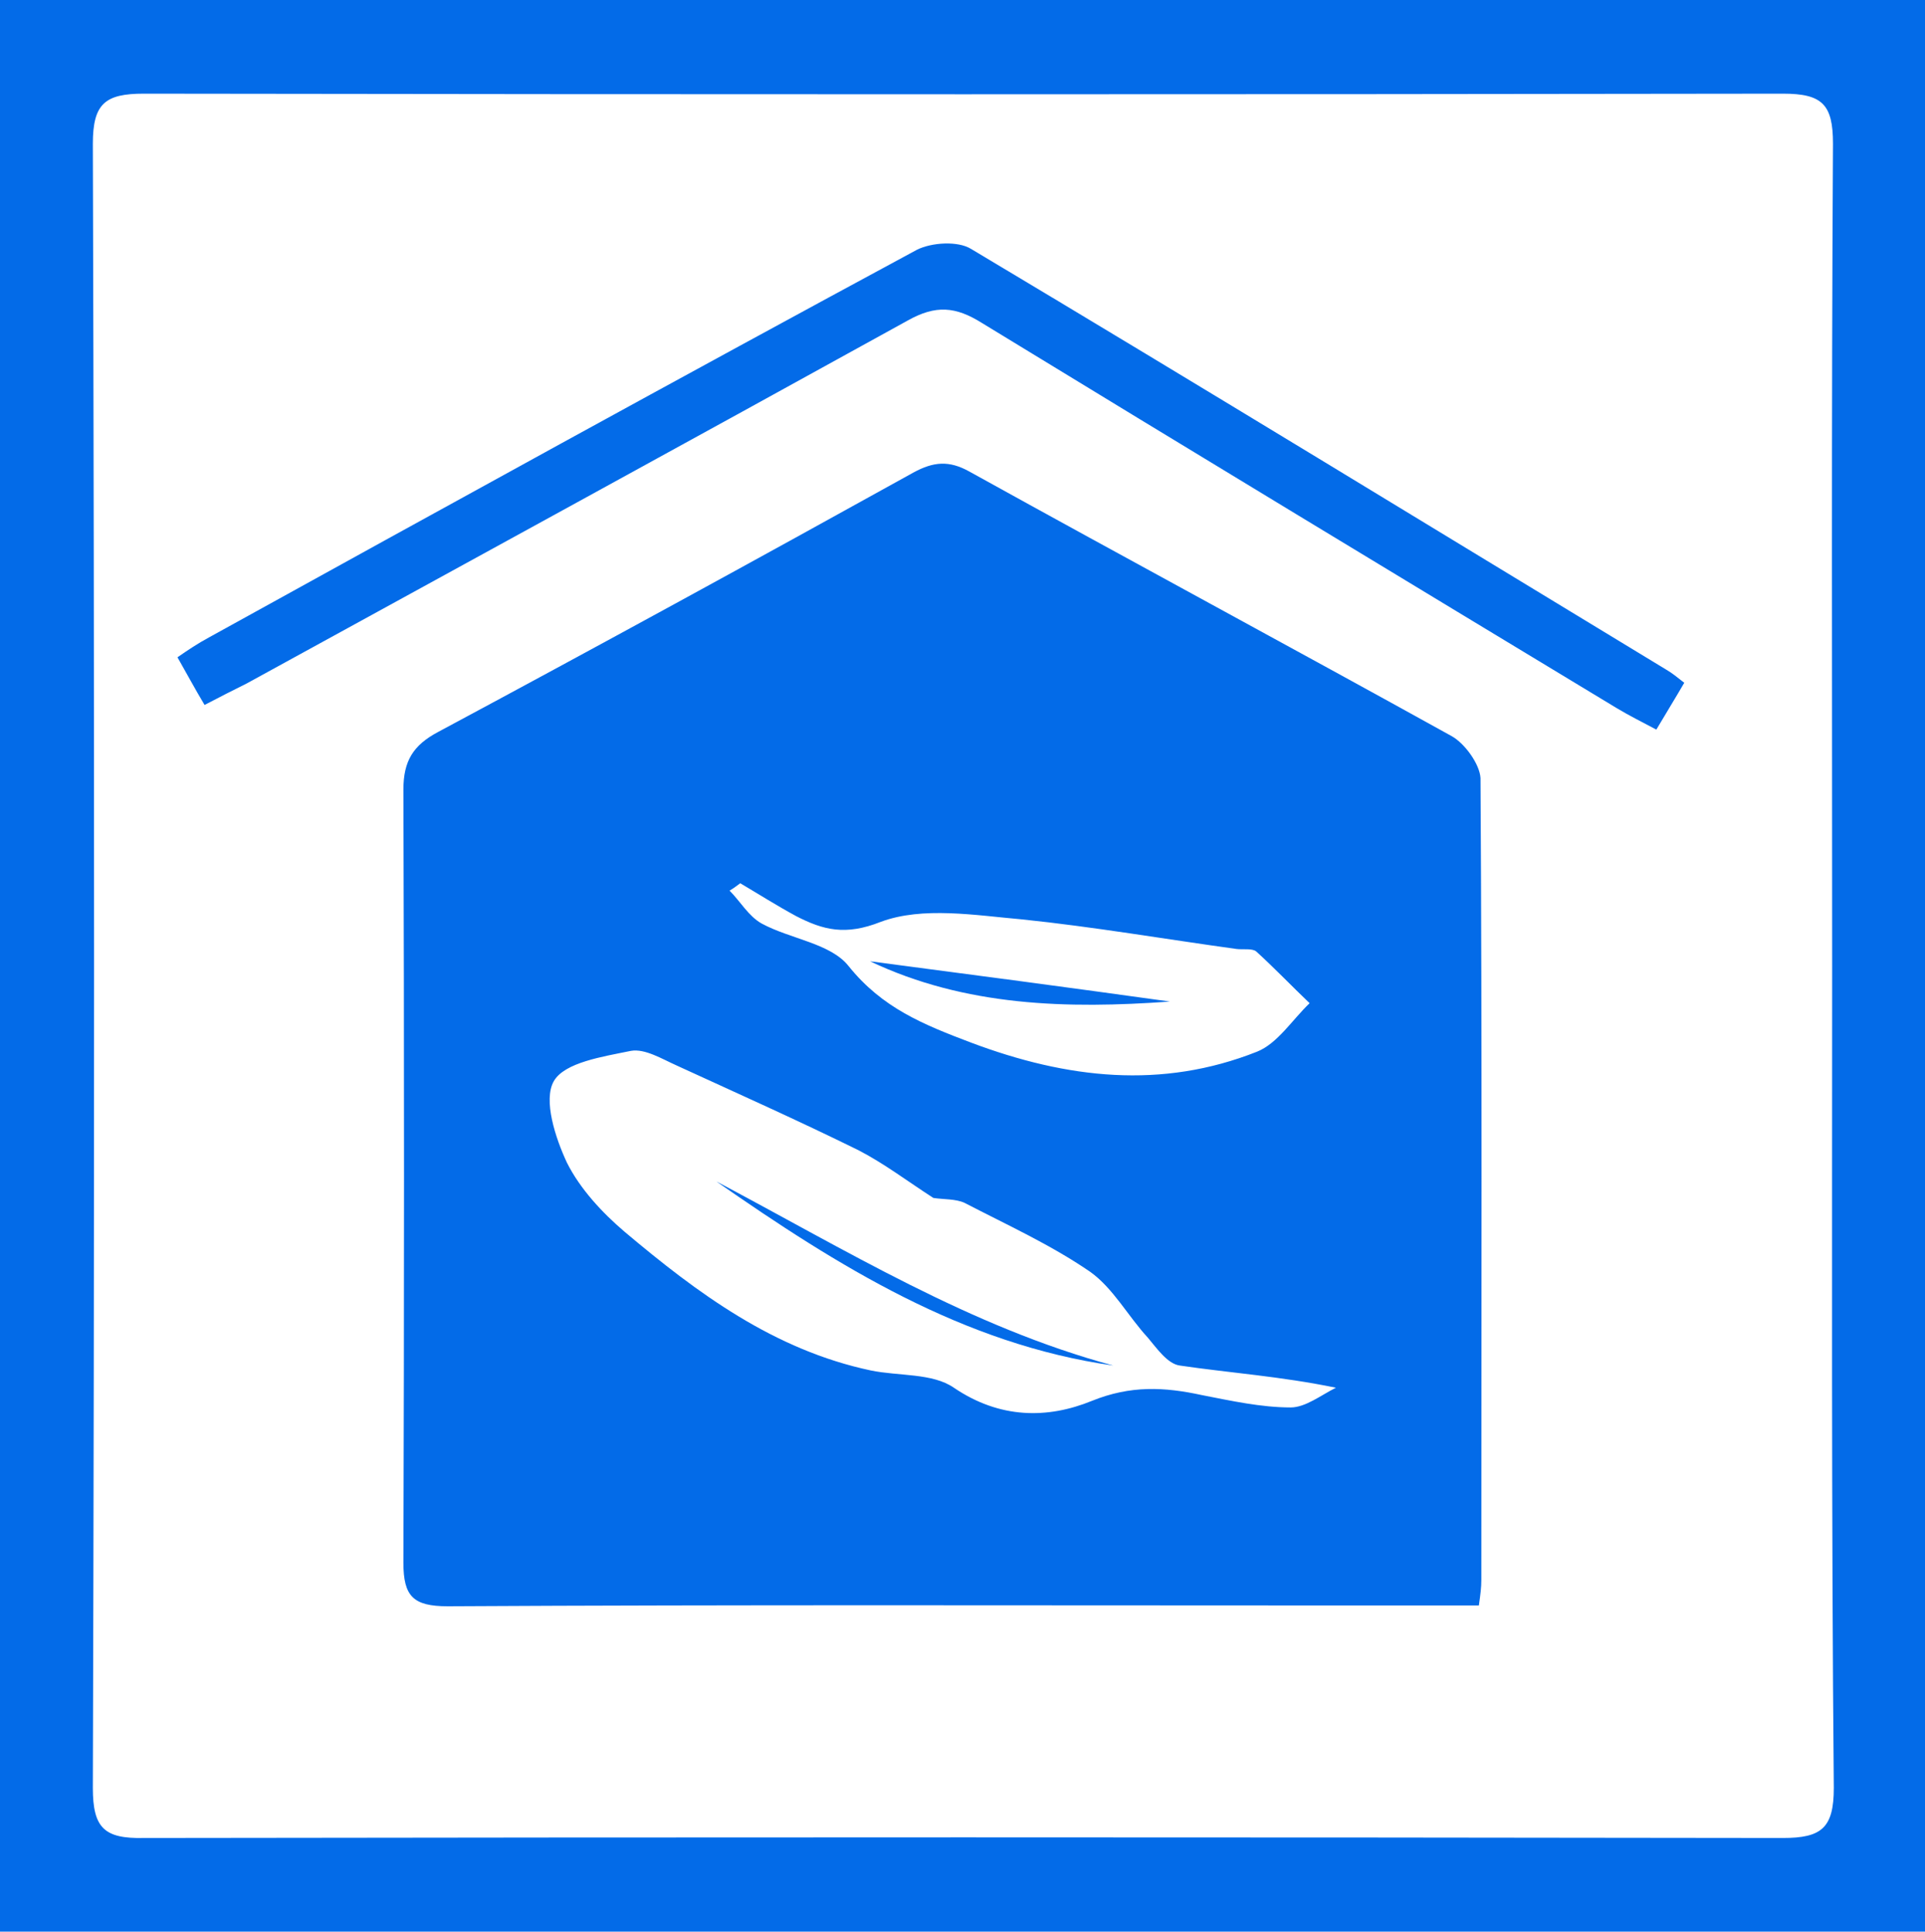
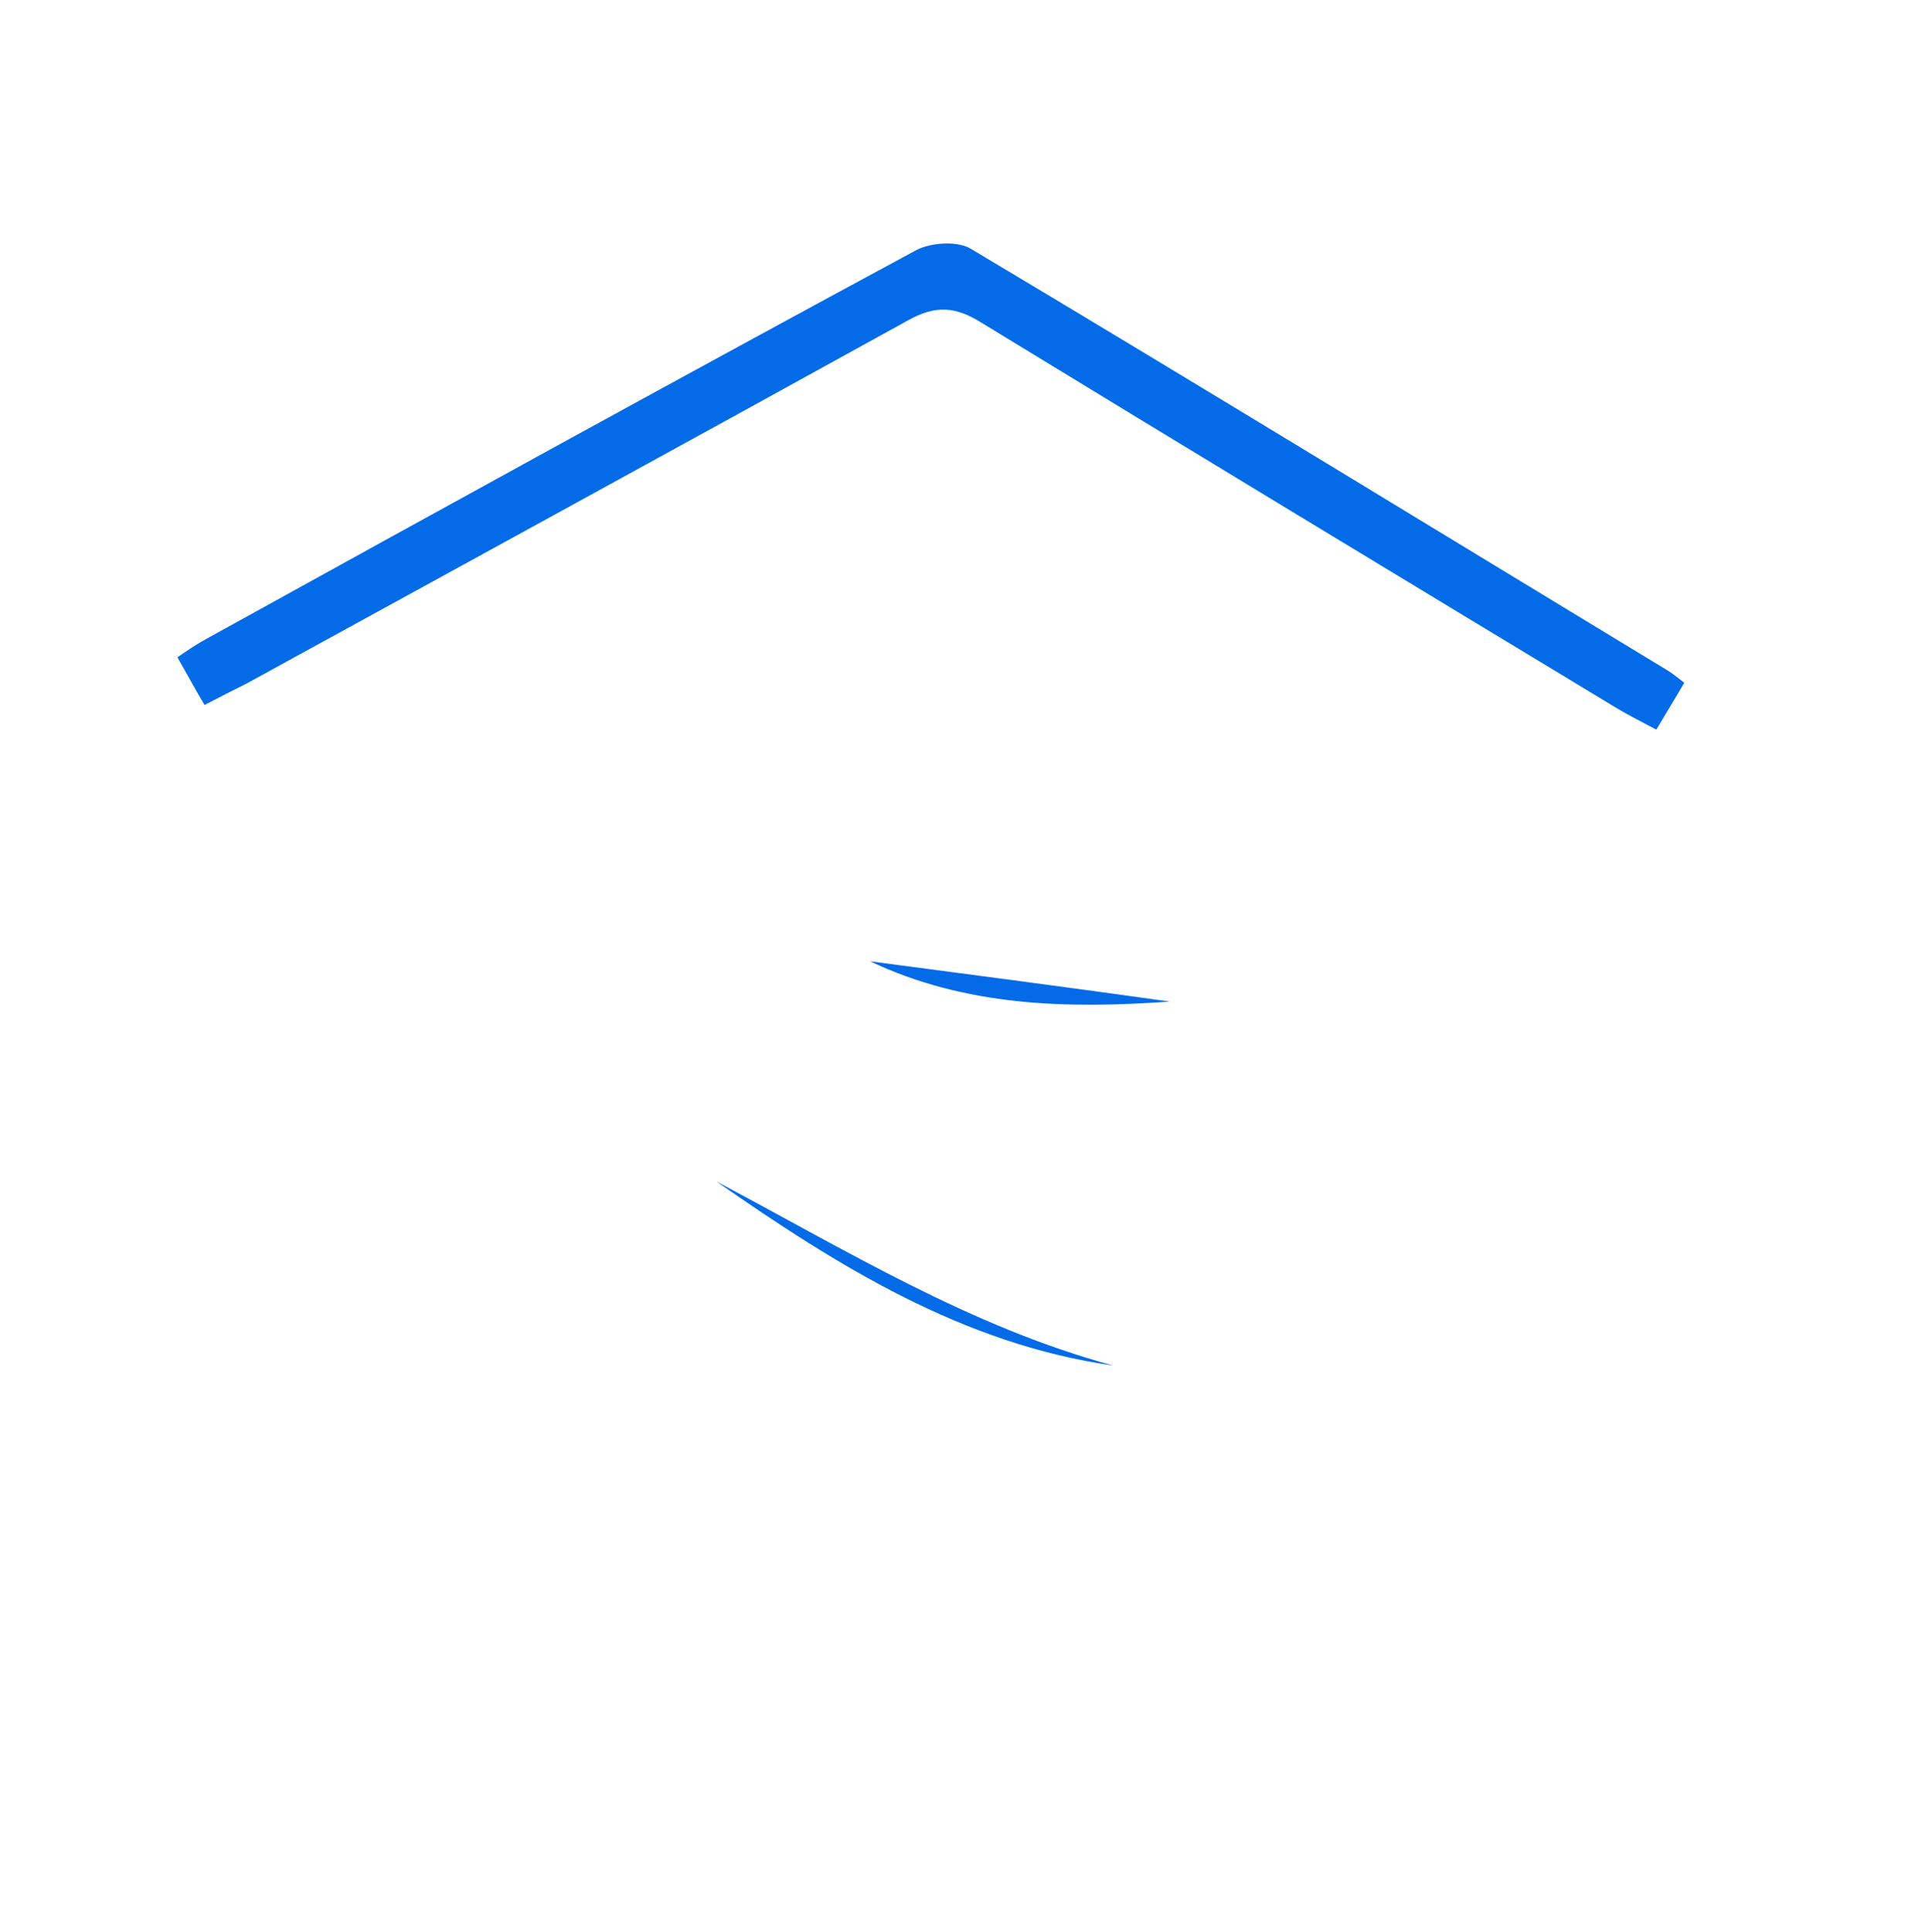
<svg xmlns="http://www.w3.org/2000/svg" version="1.1" id="Слой_1" x="0px" y="0px" viewBox="0 0 234.3 235.1" style="enable-background:new 0 0 234.3 235.1;" xml:space="preserve">
  <style type="text/css">
	.st0{fill:#036BE8;}
</style>
  <g>
-     <path class="st0" d="M0,0c78.1,0,155.9,0,234.3,0c0,78.3,0,156.6,0,235.1c-78.1,0-156,0-234.3,0C0,156.9,0,78.7,0,0z M223,117.6   c0-33.4-0.1-66.7,0.1-100.1c0-4.8-1.3-6.1-6.1-6.1c-66.5,0.1-133,0.1-199.5,0c-4.7,0-6.2,1.2-6.2,6.1c0.2,66.7,0.2,133.4,0,200.1   c0,4.9,1.4,6.2,6.2,6.1c66.5-0.1,133-0.1,199.5,0c4.7,0,6.2-1.2,6.2-6.1C222.9,184.3,223,151,223,117.6z" />
-     <path class="st0" d="M180,195.4c-6.7,0-12.8,0-19,0c-35.5,0-71-0.1-106.5,0.1c-4.2,0-5.4-1.2-5.4-5.3c0.1-31.3,0.1-62.7,0-94.1   c0-3.5,1.2-5.4,4.2-7c19.4-10.4,38.6-20.9,57.9-31.6c2.4-1.3,4.3-1.5,6.8-0.1c19.5,10.8,39.2,21.4,58.7,32.2   c1.6,0.9,3.4,3.4,3.5,5.1c0.2,32.5,0.1,65,0.1,97.6C180.3,193.2,180.2,194,180,195.4z M113.6,145.8c-3.1-2-6-4.2-9.1-5.8   c-7.3-3.6-14.7-6.9-22.1-10.3c-1.8-0.8-3.9-2.1-5.6-1.8c-3.4,0.7-8.1,1.4-9.4,3.7c-1.3,2.3,0.2,6.9,1.6,9.9c1.6,3.2,4.3,6.1,7,8.4   c8.9,7.5,18.2,14.4,30,16.9c3.4,0.7,7.5,0.3,10.1,2.1c5.6,3.8,11.4,3.8,16.8,1.6c4.7-1.9,8.8-1.7,13.4-0.7   c3.6,0.7,7.2,1.5,10.8,1.5c1.8,0,3.7-1.5,5.5-2.4c-6.8-1.4-12.9-1.8-19-2.7c-1.5-0.2-2.8-2.1-3.9-3.4c-2.4-2.6-4.2-6-7-8   c-4.8-3.3-10.1-5.7-15.3-8.4C116.3,145.9,114.9,146,113.6,145.8z M90.1,107.5c-0.4,0.3-0.8,0.6-1.3,0.9c1.3,1.3,2.3,3.1,3.9,4   c3.5,1.9,8.4,2.4,10.6,5.2c4.1,5.1,9.1,7.1,14.9,9.3c11.7,4.4,23.2,5.7,34.8,1.1c2.5-1,4.3-3.9,6.4-5.9c-2.2-2.1-4.3-4.3-6.5-6.3   c-0.5-0.4-1.6-0.2-2.4-0.3c-8.7-1.2-17.4-2.7-26.1-3.6c-5.7-0.5-12.1-1.6-17.2,0.3c-4.3,1.7-7,1-10.3-0.7   C94.5,110.2,92.3,108.8,90.1,107.5z" />
    <path class="st0" d="M24.9,85.8c-1.2-2-2.1-3.7-3.3-5.8c1.3-0.9,2.5-1.7,3.8-2.4C54,61.8,82.7,46,111.6,30.4c1.8-0.9,5-1.1,6.6-0.1   c28.3,16.9,56.4,34.1,84.6,51.2c0.7,0.4,1.3,0.9,2.2,1.6c-1.1,1.9-2.1,3.5-3.4,5.7c-1.7-0.9-3.3-1.7-4.8-2.6   C171,70.6,145.2,55,119.5,39.3c-3.2-2-5.6-2.2-9-0.3C83.7,53.8,56.8,68.5,30,83.2C28.4,84,26.8,84.8,24.9,85.8z" />
    <path class="st0" d="M135.5,166.2c-18.3-2.6-33.5-12.1-48.3-22.4C102.9,152.1,118.1,161.5,135.5,166.2z" />
    <path class="st0" d="M142.4,121.9c-12.5,0.9-24.9,0.6-36.5-4.9C118.1,118.6,130.2,120.2,142.4,121.9z" />
  </g>
</svg>